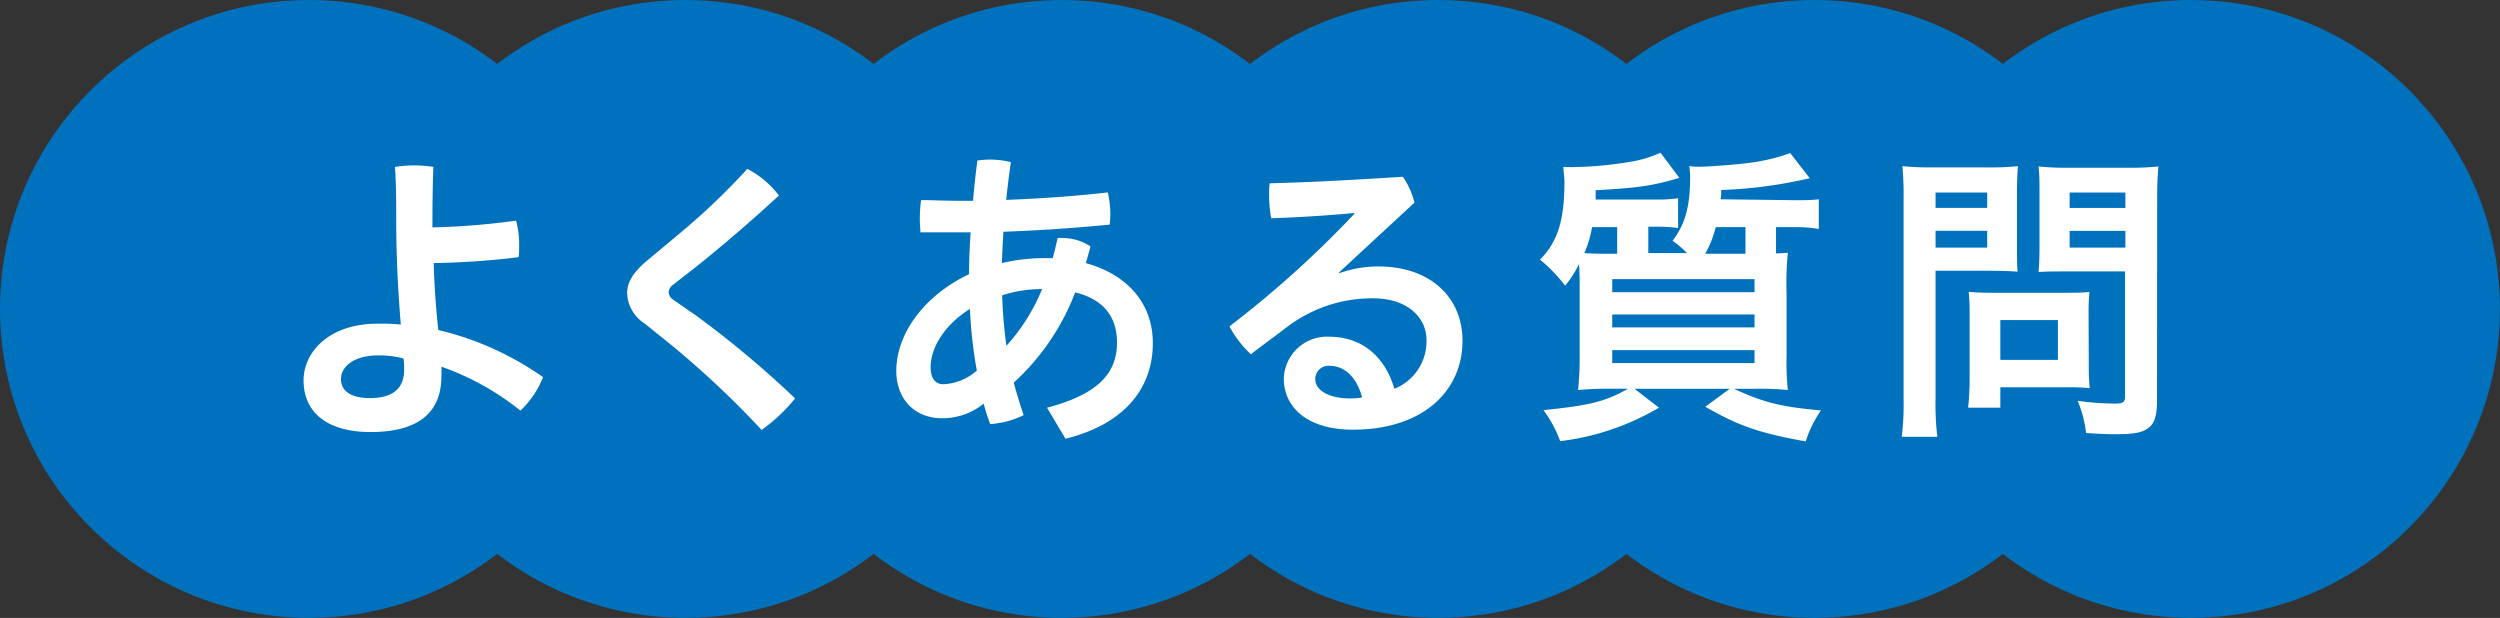
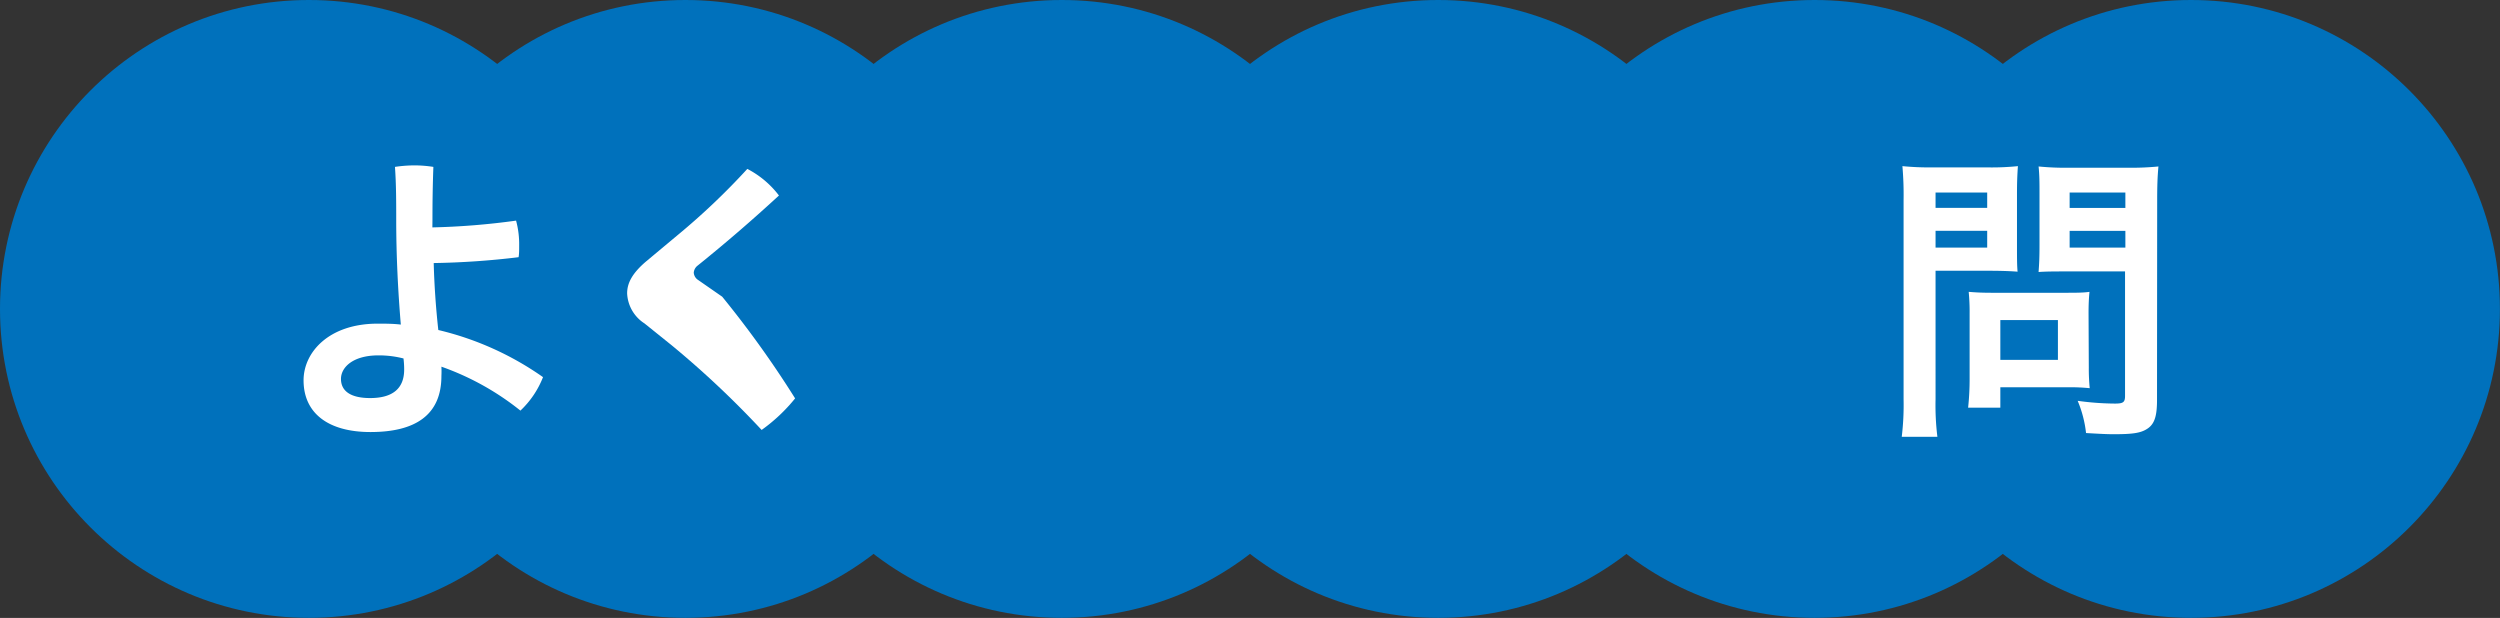
<svg xmlns="http://www.w3.org/2000/svg" id="b4430b5a-23cd-47b3-830f-5475632ab7a1" data-name="qa_title" viewBox="0 0 298.7 73.83">
  <rect x="0" y="0" width="298.7" height="73.83" fill="#333333" stroke="none" />
  <defs>
    <style>.f5422a1b-9ad3-492a-bc24-f70e1a6a869b{fill:#0071bc;}.bbdc9690-8934-4cd2-8654-21a844698167{fill:#fff;}</style>
  </defs>
  <circle class="f5422a1b-9ad3-492a-bc24-f70e1a6a869b" cx="36.91" cy="36.91" r="36.91" />
  <circle class="f5422a1b-9ad3-492a-bc24-f70e1a6a869b" cx="81.89" cy="36.91" r="36.91" />
  <circle class="f5422a1b-9ad3-492a-bc24-f70e1a6a869b" cx="126.86" cy="36.91" r="36.91" />
  <circle class="f5422a1b-9ad3-492a-bc24-f70e1a6a869b" cx="171.84" cy="36.91" r="36.91" />
  <circle class="f5422a1b-9ad3-492a-bc24-f70e1a6a869b" cx="216.81" cy="36.91" r="36.91" />
  <circle class="f5422a1b-9ad3-492a-bc24-f70e1a6a869b" cx="261.78" cy="36.91" r="36.91" />
  <path class="bbdc9690-8934-4cd2-8654-21a844698167" d="M51.66,27.17a86.46,86.46,0,0,0,10-.81,10.77,10.77,0,0,1,.37,3c0,.48,0,1-.07,1.37a96,96,0,0,1-10.14.7c.07,2.67.26,5.37.55,8a36.26,36.26,0,0,1,12.51,5.63,11,11,0,0,1-2.7,4,32.19,32.19,0,0,0-9.44-5.25,11.06,11.06,0,0,1,0,1.11c0,4.66-3.11,6.7-8.47,6.7-5.07,0-8-2.26-8-6.18,0-3.33,3-6.77,8.85-6.77.92,0,1.85,0,2.77.11-.33-3.92-.55-8.18-.55-12.51,0-2.11,0-4.22-.15-6.33a16.16,16.16,0,0,1,2.33-.18,14.89,14.89,0,0,1,2.26.18c-.08,2.11-.11,4.22-.11,6.33ZM45.22,42.46c-3.07,0-4.48,1.44-4.48,2.81,0,1.55,1.3,2.29,3.48,2.29,2.74,0,4.07-1.18,4.07-3.4a10.84,10.84,0,0,0-.08-1.33A11.81,11.81,0,0,0,45.22,42.46Z" />
-   <path class="bbdc9690-8934-4cd2-8654-21a844698167" d="M81,28.06a82.16,82.16,0,0,0,8.29-7.88,11.21,11.21,0,0,1,3.78,3.18c-3.19,2.93-6.26,5.59-9.7,8.36l-3,2.34a1.19,1.19,0,0,0-.48.85,1.13,1.13,0,0,0,.52.88l2.88,2A120.88,120.88,0,0,1,95,47.6,20.17,20.17,0,0,1,91,51.37a112.24,112.24,0,0,0-10.73-10.1L77,38.64a4.5,4.5,0,0,1-2.07-3.59c0-1.18.56-2.36,2.26-3.81Z" />
-   <path class="bbdc9690-8934-4cd2-8654-21a844698167" d="M125.1,48.71c6.07-1.59,8.36-4.11,8.36-7.77,0-2.81-1.33-5.11-5-6a28.09,28.09,0,0,1-7.33,10.77c.33,1.3.74,2.59,1.18,3.89a10.61,10.61,0,0,1-4,1.07,22.45,22.45,0,0,1-.78-2.44,7.82,7.82,0,0,1-5,1.74c-3.18,0-5.44-2.22-5.44-5.66,0-4.44,3.33-9,8.69-11.55,0-1.66.08-3.29.19-5-1,0-2,0-3,0s-2,0-3,0c0-.48-.07-1-.07-1.48a17.14,17.14,0,0,1,.15-2.37c1.44,0,2.88.08,4.36.08.63,0,1.23,0,1.85,0,.12-1.52.3-3.14.52-4.81a9.94,9.94,0,0,1,1.52-.11,10.34,10.34,0,0,1,2.48.3c-.22,1.55-.41,3.07-.56,4.51,4.07-.15,8.18-.44,12.14-.89a11.61,11.61,0,0,1,.3,2.7,9.73,9.73,0,0,1-.08,1.15c-4.25.41-8.51.7-12.69.85-.07,1.26-.15,2.48-.18,3.74a22.36,22.36,0,0,1,5.07-.59c.33,0,.62,0,1,0,.22-.77.4-1.59.59-2.4a2.55,2.55,0,0,1,.55,0,6,6,0,0,1,3.37,1c-.18.71-.37,1.37-.55,2,5,1.37,8,4.85,8,9.55,0,5.51-3.52,9.73-10.44,11.43Zm-9.21-11.8c-3,1.88-4.7,4.58-4.7,7,0,1.36.63,2,1.52,2a6.5,6.5,0,0,0,4-1.63A54.64,54.64,0,0,1,115.89,36.91Zm4.36,4.4a22.93,22.93,0,0,0,4.26-6.77,15.52,15.52,0,0,0-4.77.74A54.27,54.27,0,0,0,120.25,41.31Z" />
-   <path class="bbdc9690-8934-4cd2-8654-21a844698167" d="M160,32.65a13.51,13.51,0,0,1,4.74-.81c6.07,0,10,3.62,10,8.88,0,6-4.74,10.62-13.1,10.62-5.37,0-8.25-2.63-8.25-6.11a5.16,5.16,0,0,1,5.4-5c3.88,0,6.66,2.3,7.81,6.22a6.1,6.1,0,0,0,3.84-5.81c0-2.78-2.36-5-6.4-5a16.83,16.83,0,0,0-10.28,3.44c-1.3,1-2.85,2.11-4.3,3.25A12.76,12.76,0,0,1,146.89,39a124.93,124.93,0,0,0,14.92-13.44l0-.11c-3.22.3-6.14.49-9.92.63a15,15,0,0,1-.26-2.77c0-.48,0-1,.08-1.41,4.7-.11,10.1-.41,15.91-.78A9.43,9.43,0,0,1,169,24.21l-9,8.33Zm-1.11,11.06a1.58,1.58,0,0,0-1.74,1.59c0,1.26,1.48,2.3,4.18,2.3a7.51,7.51,0,0,0,1.41-.11C162.1,45,160.58,43.71,158.88,43.71Z" />
-   <path class="bbdc9690-8934-4cd2-8654-21a844698167" d="M214.5,23.92c1.14,0,1.92,0,2.81-.11v3.55a15.52,15.52,0,0,0-2.78-.22H212.2v3.14l1.41-.07a37.29,37.29,0,0,0-.15,4.88v7.37a34.14,34.14,0,0,0,.15,4.14,35,35,0,0,0-3.89-.15h-2.55c3.63,1.67,5.59,2.15,10.4,2.59a13.61,13.61,0,0,0-1.82,3.7c-5.51-1-7.95-1.81-12-4.14l2.92-2.15H195.29l2.92,2.26a30.33,30.33,0,0,1-11.8,4,14.51,14.51,0,0,0-2-3.71c5.47-.55,7.36-1,10.1-2.55h-2.07a37.12,37.12,0,0,0-3.89.15,38.48,38.48,0,0,0,.19-4.26V35.05c0-1.73,0-2.25-.08-3.51A12,12,0,0,1,187,34.13a18.74,18.74,0,0,0-3-3.11c2.11-2.15,2.92-4.66,2.92-9.36,0-.33-.11-1.29-.14-1.7h.59a7.35,7.35,0,0,0,.74,0,43.23,43.23,0,0,0,6.66-.63,14,14,0,0,0,3.63-1.08l2.25,3c-3.4,1-4.85,1.18-10,1.48,0,.55,0,.74,0,1.11h7.15a17.92,17.92,0,0,0,2.7-.15v3.55a18.86,18.86,0,0,0-2.63-.15h-.93v3.15h4.63a12.43,12.43,0,0,0-1.74-1.48c1.48-1.89,2.11-4.07,2.11-7.59a8.23,8.23,0,0,0-.11-1.33,7.16,7.16,0,0,0,1.15.08c1.18,0,4.51-.26,5.92-.45a22.88,22.88,0,0,0,5-1.18l2.33,3a54.21,54.21,0,0,1-10.58,1.41c0,.52,0,.81-.08,1.11Zm-21.28,6.4V27.14h-3a13.62,13.62,0,0,1-.92,3.1c1.14.08,1.81.08,3.07.08Zm-.59,4.59h17V33.35h-17Zm0,4.21h17V37.57h-17Zm0,4.26h17V41.83h-17ZM205,27.14a13,13,0,0,1-1.26,3.18h4.81V27.14Z" />
+   <path class="bbdc9690-8934-4cd2-8654-21a844698167" d="M81,28.06a82.16,82.16,0,0,0,8.29-7.88,11.21,11.21,0,0,1,3.78,3.18c-3.19,2.93-6.26,5.59-9.7,8.36a1.19,1.19,0,0,0-.48.85,1.13,1.13,0,0,0,.52.88l2.88,2A120.88,120.88,0,0,1,95,47.6,20.17,20.17,0,0,1,91,51.37a112.24,112.24,0,0,0-10.73-10.1L77,38.64a4.5,4.5,0,0,1-2.07-3.59c0-1.18.56-2.36,2.26-3.81Z" />
  <path class="bbdc9690-8934-4cd2-8654-21a844698167" d="M231.26,47.71a30.81,30.81,0,0,0,.22,4.48h-4.26a31.47,31.47,0,0,0,.22-4.48V23.92a40,40,0,0,0-.14-4.07A33.24,33.24,0,0,0,231,20h6.4a30.77,30.77,0,0,0,3.7-.15c-.08,1.14-.11,2-.11,3.36v6c0,1.62,0,2.47.07,3.25-.85-.07-2.11-.11-3.33-.11h-6.47Zm0-22.87h6.17V23h-6.17Zm0,4.74h6.17v-2h-6.17ZM249.57,43.9a24.21,24.21,0,0,0,.11,2.48,23.89,23.89,0,0,0-2.59-.11H239v2.44h-3.85a32,32,0,0,0,.18-3.52V37.42a24.72,24.72,0,0,0-.11-2.55c.81.07,1.63.11,2.7.11h8.92c1.15,0,2.07,0,2.81-.11-.07.74-.11,1.48-.11,2.52ZM239,43h6.88V38.24H239Zm18.72,4.81c0,2-.33,2.93-1.26,3.48-.74.45-1.7.59-3.85.59-.55,0-1,0-3.37-.14a13.8,13.8,0,0,0-1-3.85,33.7,33.7,0,0,0,4.44.33c1,0,1.22-.15,1.22-.92V32.43h-7c-1.19,0-2.48,0-3.33.07.07-1,.11-1.7.11-3.25v-6c0-1.37,0-2.29-.11-3.36a32.32,32.32,0,0,0,3.7.15h6.92a33.24,33.24,0,0,0,3.7-.15c-.11,1.18-.15,2.29-.15,4ZM247.28,24.84h6.66V23h-6.66Zm0,4.74h6.66v-2h-6.66Z" />
</svg>